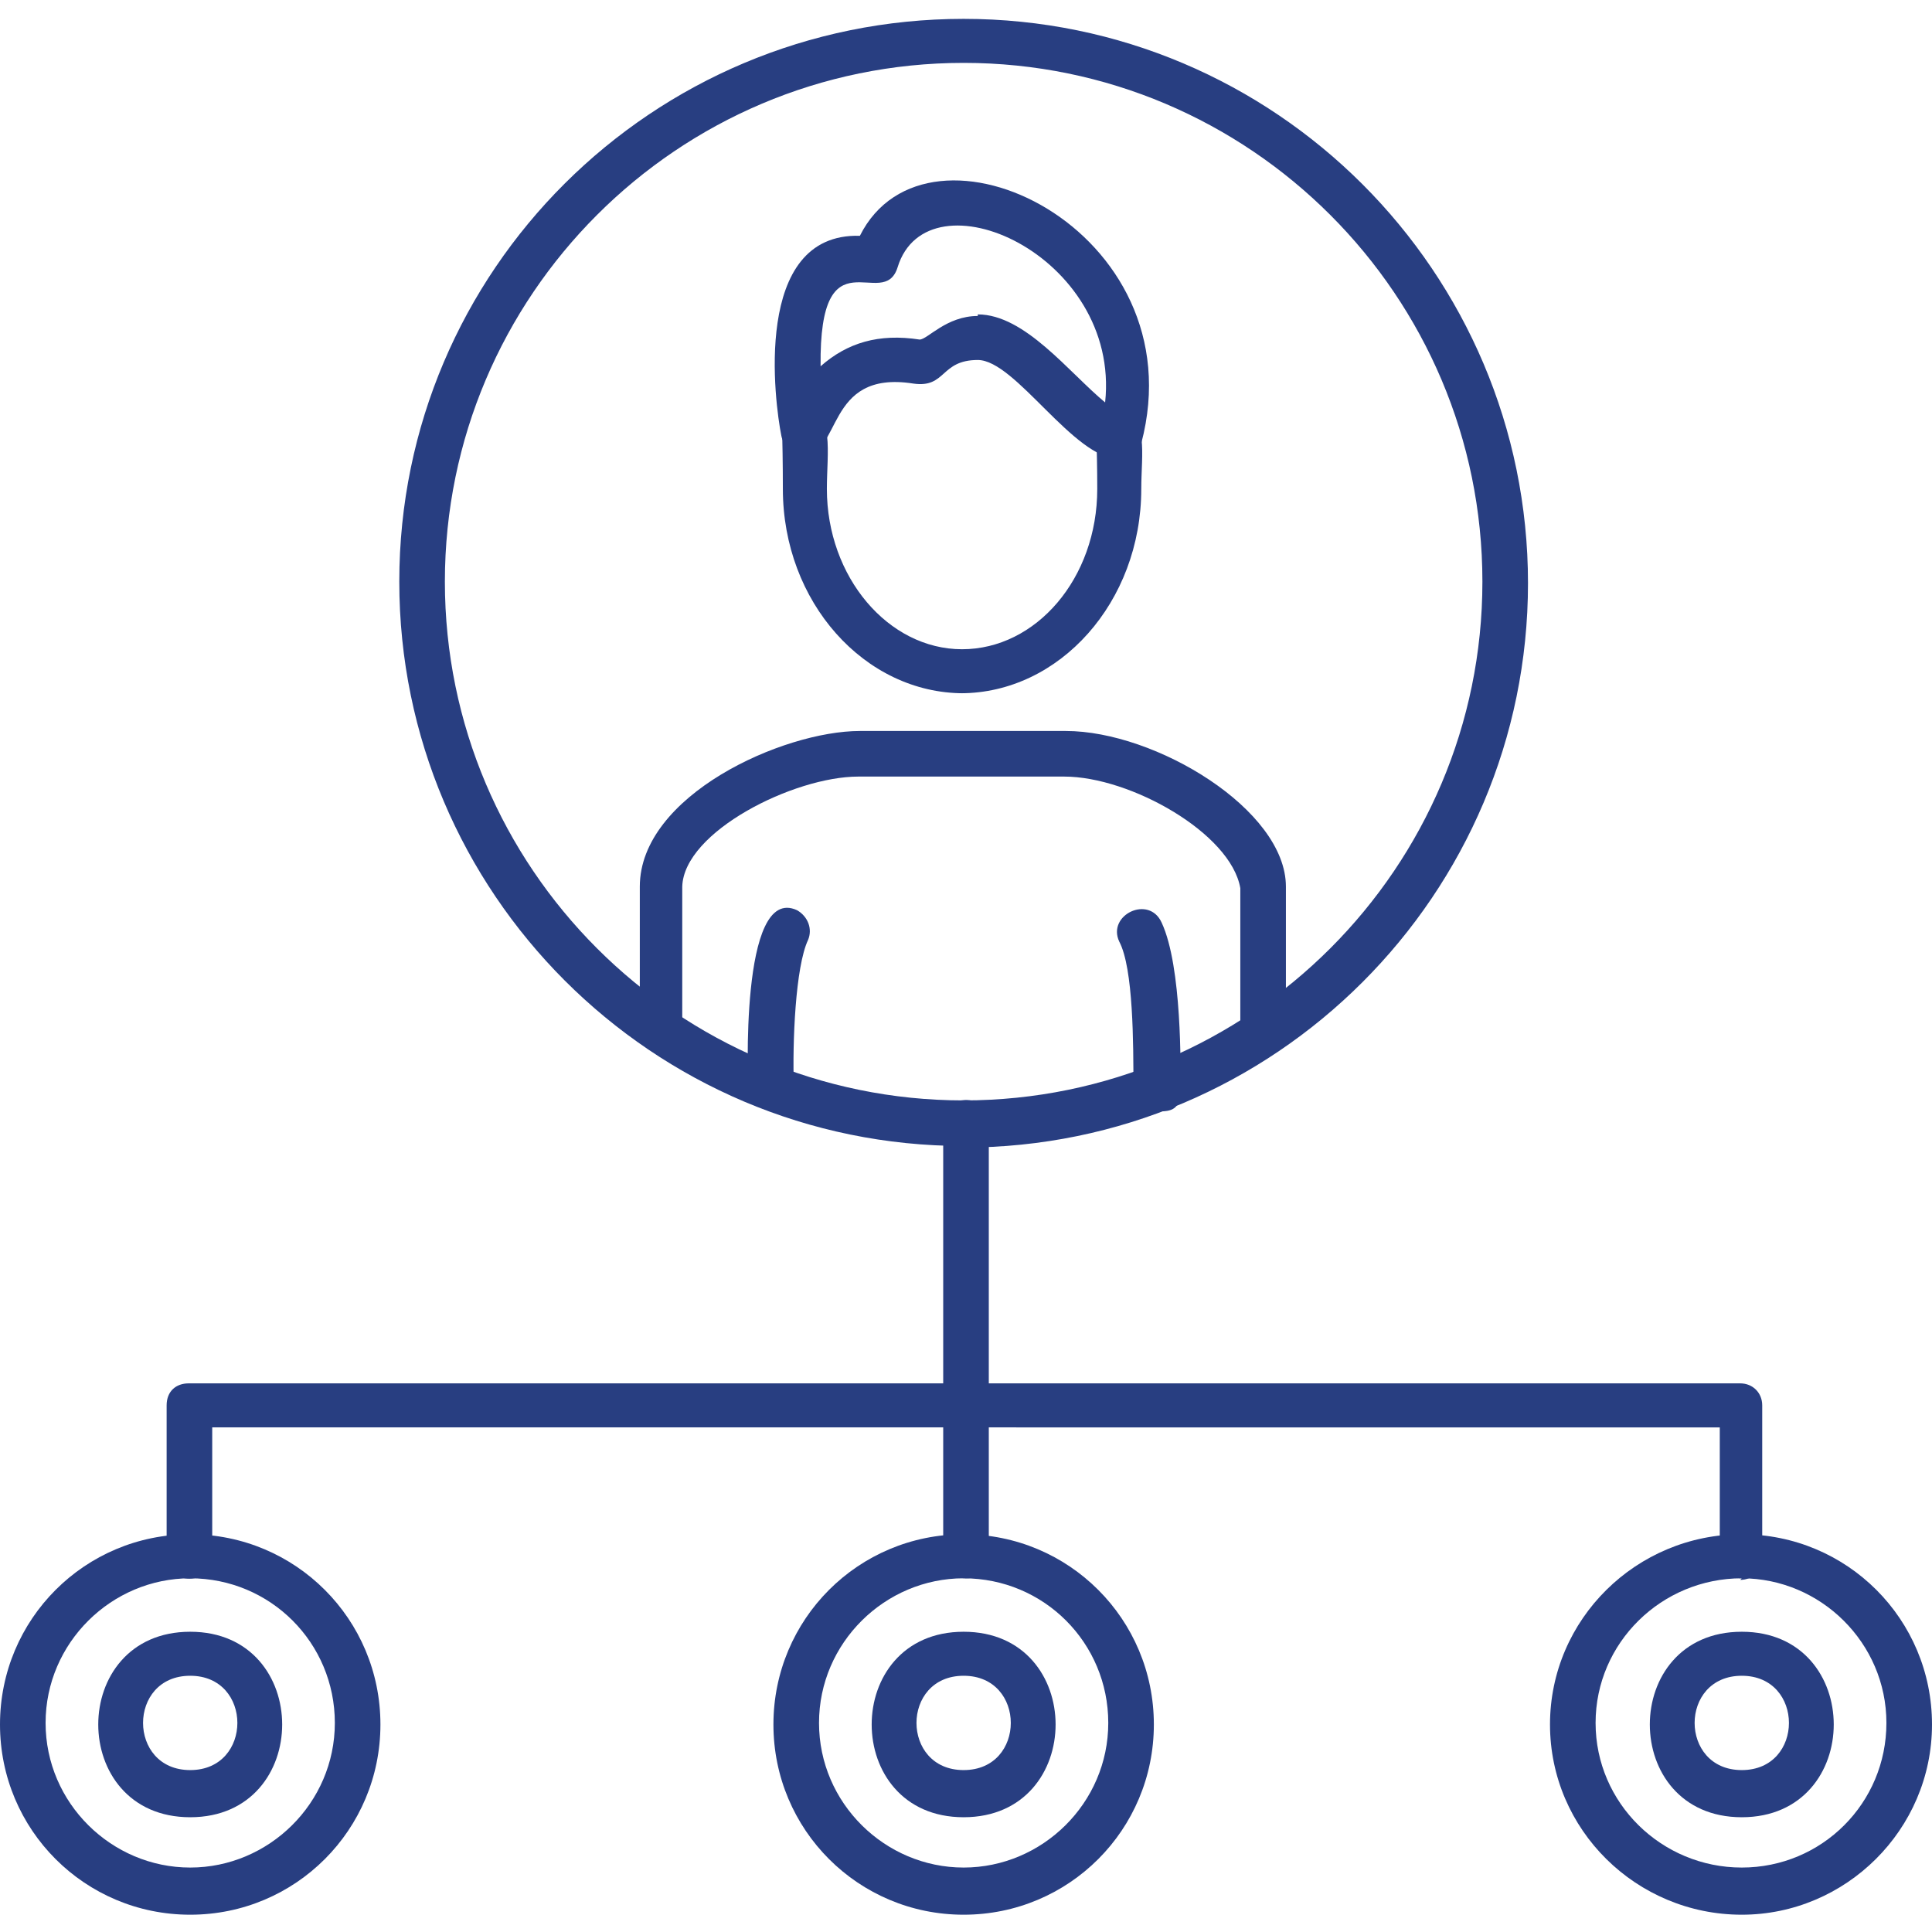
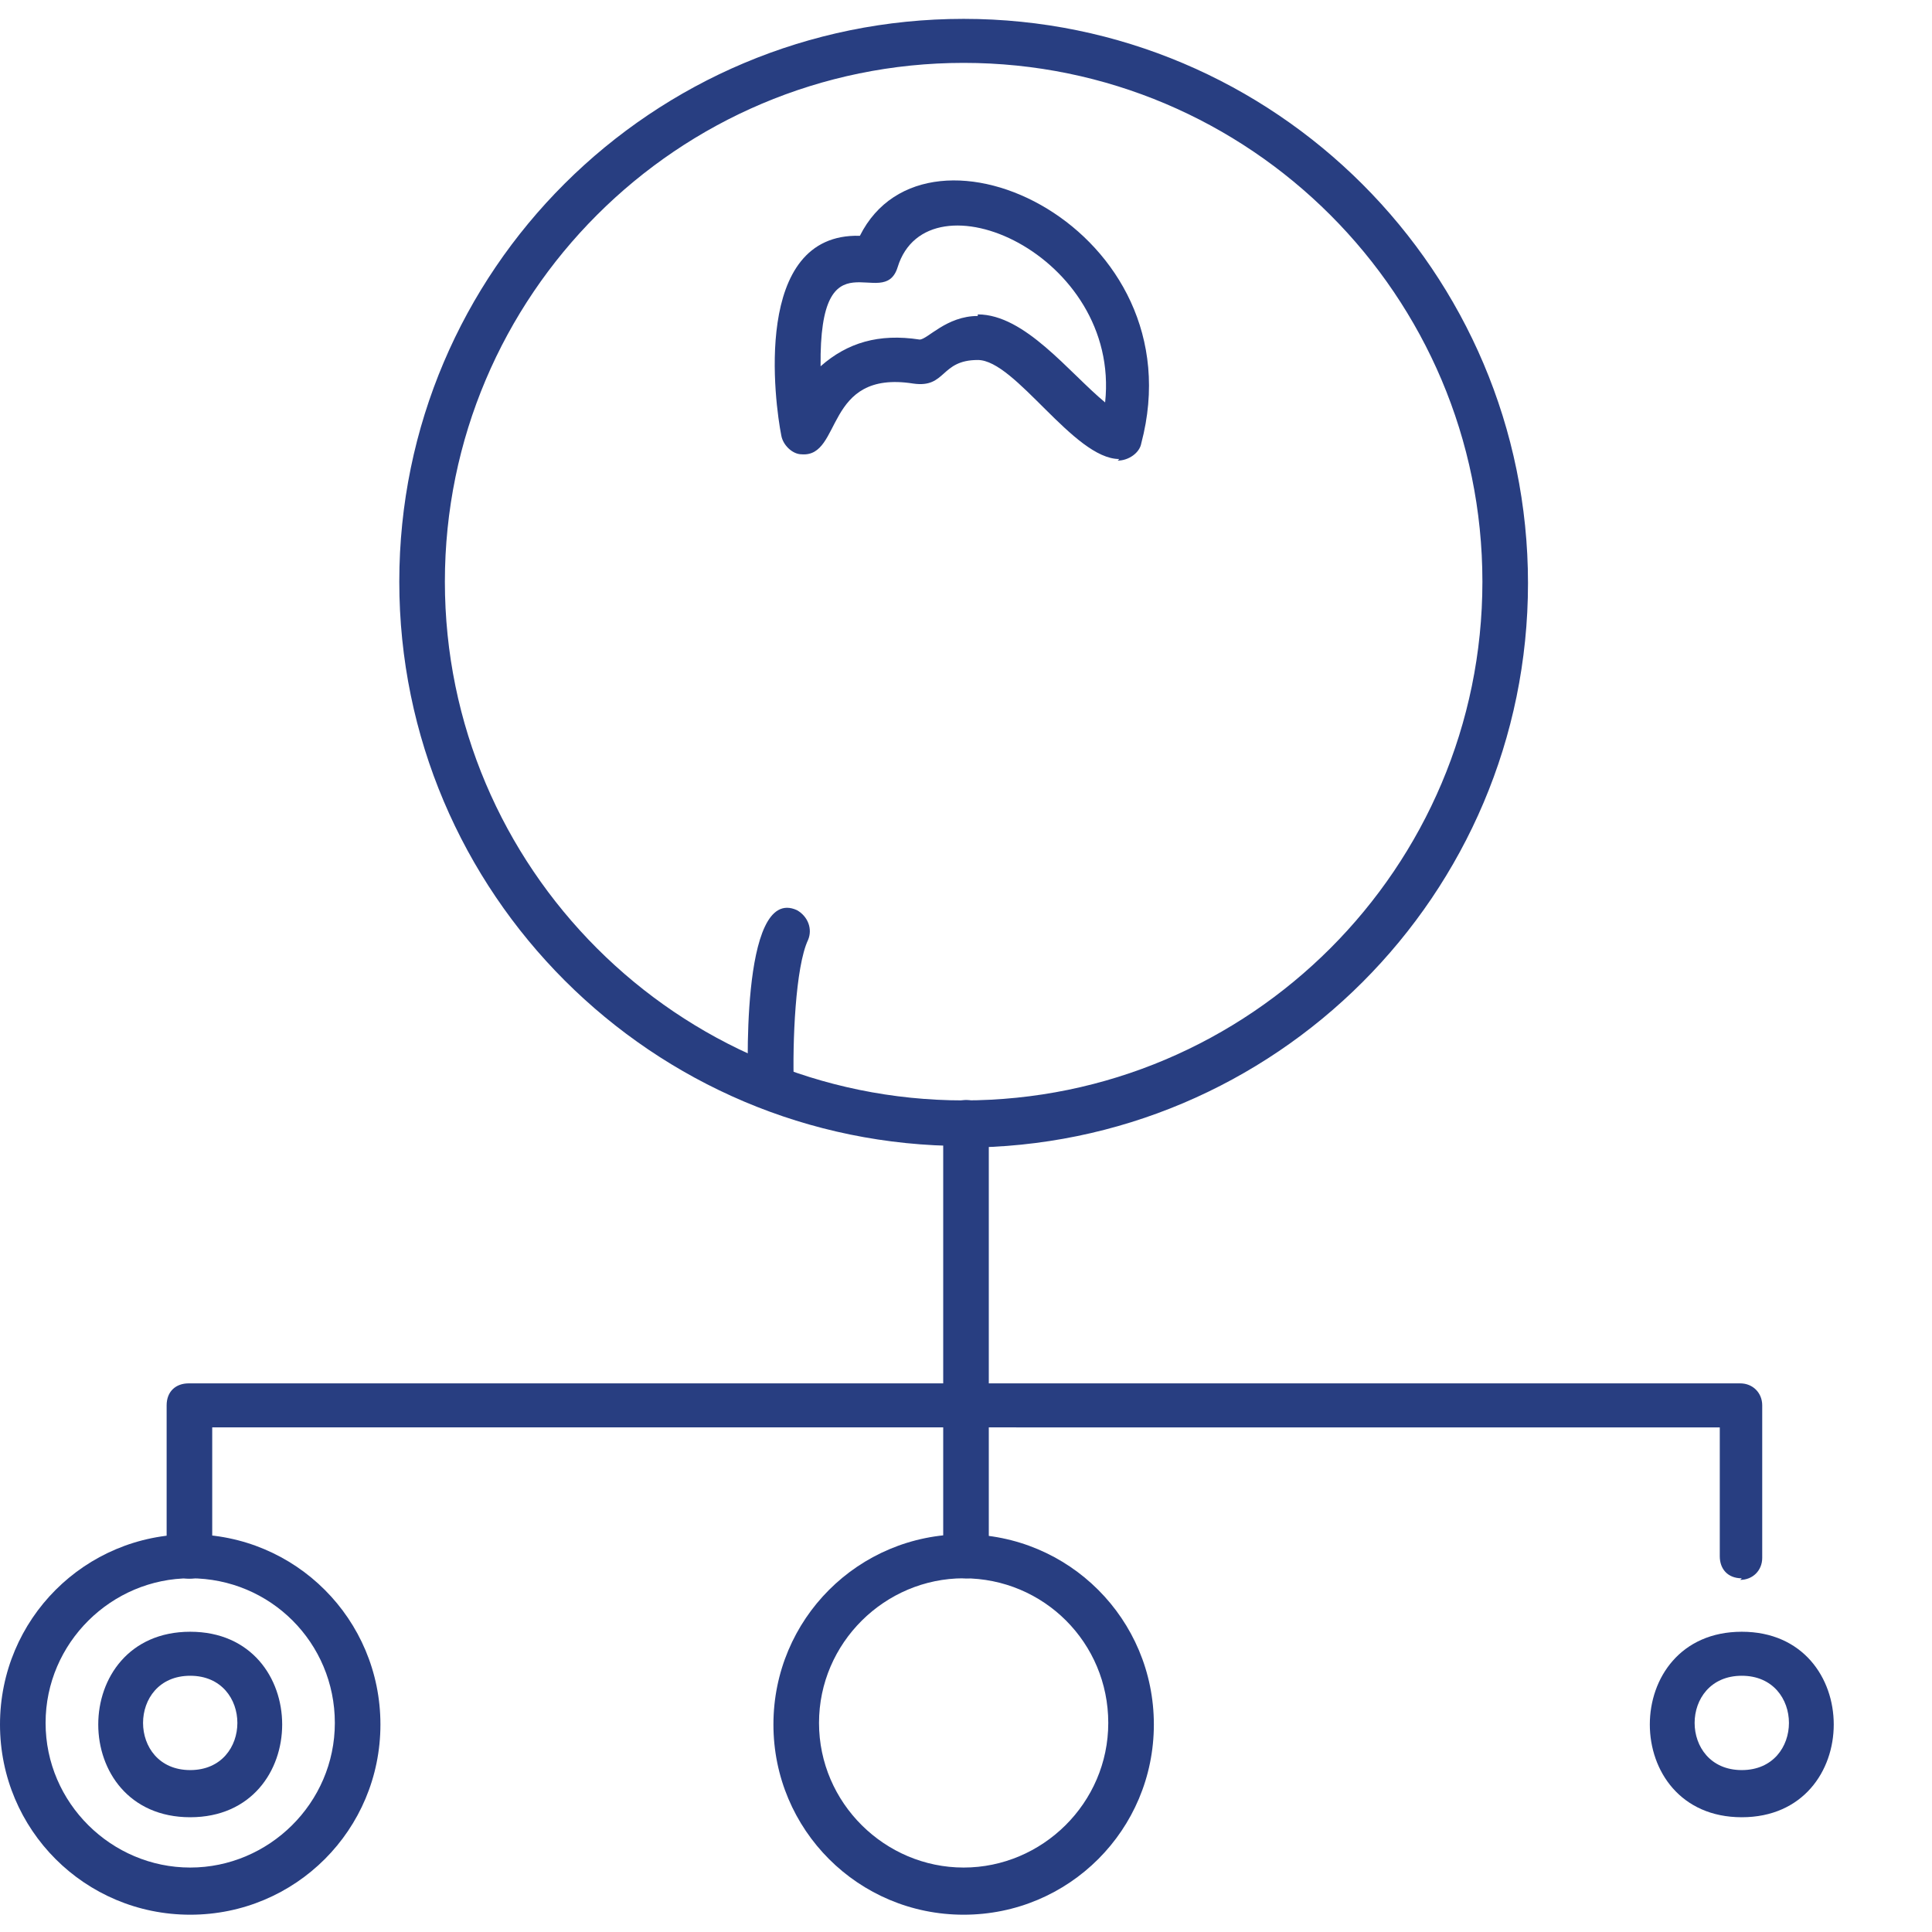
<svg xmlns="http://www.w3.org/2000/svg" version="1.1" viewBox="0 0 122.9 122.9">
  <defs>
    <style>
      .cls-1 {
        fill: #283e81;
        fill-rule: evenodd;
        stroke-width: 0px;
      }
    </style>
  </defs>
  <g id="Layer_1" data-name="Layer 1" image-rendering="optimizeQuality" shape-rendering="geometricPrecision" text-rendering="geometricPrecision">
    <g id="Layer_1-2" data-name="Layer_1">
      <path class="cls-1" d="M71.2,29.2c-2.9,0-6.6-6.3-9-6.3s-2,1.8-4.1,1.5c-5.7-.9-4.5,4.7-7.1,4.5-.6,0-1.2-.6-1.3-1.2-.4-2-1.9-12.9,5-12.7,4.3-8.6,21.5-.4,17.9,13.2-.1.6-.8,1.1-1.5,1.1ZM62.2,20c3,0,5.8,3.7,8.1,5.6,1-9.4-11.3-14.8-13.2-8.6-.9,2.9-5-2.4-4.9,6.3,1.7-1.5,3.7-2.1,6.3-1.7.5,0,1.7-1.5,3.7-1.5Z" />
-       <path class="cls-1" d="M61.3,44.1c-6.3,0-11.5-5.8-11.5-13s-.5-5,1.4-5,1.4,2.7,1.4,5c0,5.6,3.9,10.2,8.6,10.2s8.6-4.5,8.6-10.2-.5-4.7,1.4-4.7,1.4,2.5,1.4,4.7c0,7.2-5.2,13-11.5,13Z" />
-       <path class="cls-1" d="M42.1,67c-.8,0-1.4-.6-1.4-1.4v-9.2c0-5.8,9.1-9.9,14-9.9h13.1c5.7,0,14,5,14,9.9v9.2c0,1.9-2.8,1.9-2.9,0v-9.1c-.6-3.5-7-7.1-11.2-7.1h-13.1c-4.1,0-11.1,3.5-11.2,7v9.3c0,.8-.6,1.4-1.4,1.4Z" />
      <path class="cls-1" d="M49,70.6c-.7,0-1.4-.6-1.4-1.4,0,0-.6-13,3.1-11.3.7.4,1,1.2.7,1.9-.8,1.7-1,6.5-.9,9.3,0,.8-.6,1.4-1.4,1.4Z" />
-       <path class="cls-1" d="M73.5,70.6c-.8,0-1.4-.6-1.4-1.4,0-2.8,0-7.6-.9-9.3-.8-1.7,1.9-3,2.7-1.2,1.3,2.8,1.2,9.3,1.2,10.6s-.6,1.4-1.4,1.4Z" />
      <path class="cls-1" d="M61.4,100.4c-.8,0-1.4-.6-1.4-1.4v-27.6c0-1.9,2.9-1.9,2.9,0v27.6c0,.8-.6,1.4-1.4,1.4Z" />
      <path class="cls-1" d="M110.8,100.4c-.9,0-1.4-.6-1.4-1.4v-8.2H13.5v8.2c0,1.9-2.9,1.9-2.9,0v-9.6c0-.9.6-1.4,1.4-1.4h98.7c.8,0,1.4.6,1.4,1.4v9.7c0,.8-.6,1.4-1.4,1.4Z" />
      <path class="cls-1" d="M61.3,72.9c-19.8,0-35.9-16.1-35.9-35.9S41.5,1.2,61.3,1.2s35.9,16.1,35.9,35.9-16.1,35.9-35.9,35.9ZM61.3,4c-18.2,0-33,14.8-33,33s14.8,33,33,33,33-14.8,33-33S79.5,4,61.3,4Z" />
      <path class="cls-1" d="M61.3,121.8c-6.7,0-12.1-5.4-12.1-12.1s5.4-12.1,12.1-12.1,12.1,5.4,12.1,12.1-5.4,12.1-12.1,12.1ZM61.3,100.4c-5,0-9.2,4.1-9.2,9.2s4.2,9.2,9.2,9.2,9.2-4.1,9.2-9.2-4.1-9.2-9.2-9.2Z" />
-       <path class="cls-1" d="M61.3,115.6c-7.8,0-7.8-11.8,0-11.8s7.8,11.8,0,11.8ZM61.3,106.6c-4,0-4,6,0,6s4-6,0-6Z" />
      <path class="cls-1" d="M12.1,121.8c-6.7,0-12.1-5.4-12.1-12.1s5.4-12.1,12.1-12.1,12.1,5.4,12.1,12.1-5.4,12.1-12.1,12.1ZM12.1,100.4c-5,0-9.2,4.1-9.2,9.2s4.2,9.2,9.2,9.2,9.2-4.1,9.2-9.2-4.1-9.2-9.2-9.2Z" />
      <path class="cls-1" d="M12.1,115.6c-7.8,0-7.8-11.8,0-11.8s7.8,11.8,0,11.8ZM12.1,106.6c-4,0-4,6,0,6s4-6,0-6Z" />
-       <path class="cls-1" d="M110.8,121.8c-6.7,0-12.2-5.4-12.2-12.1s5.5-12.1,12.2-12.1,12.1,5.4,12.1,12.1-5.5,12.1-12.1,12.1ZM110.8,100.4c-5.1,0-9.3,4.1-9.3,9.2s4.2,9.2,9.3,9.2,9.2-4.1,9.2-9.2-4.2-9.2-9.2-9.2Z" />
      <path class="cls-1" d="M110.8,115.6c-7.8,0-7.8-11.8,0-11.8s7.8,11.8,0,11.8ZM110.8,106.6c-4,0-4,6,0,6s4-6,0-6Z" />
    </g>
  </g>
</svg>